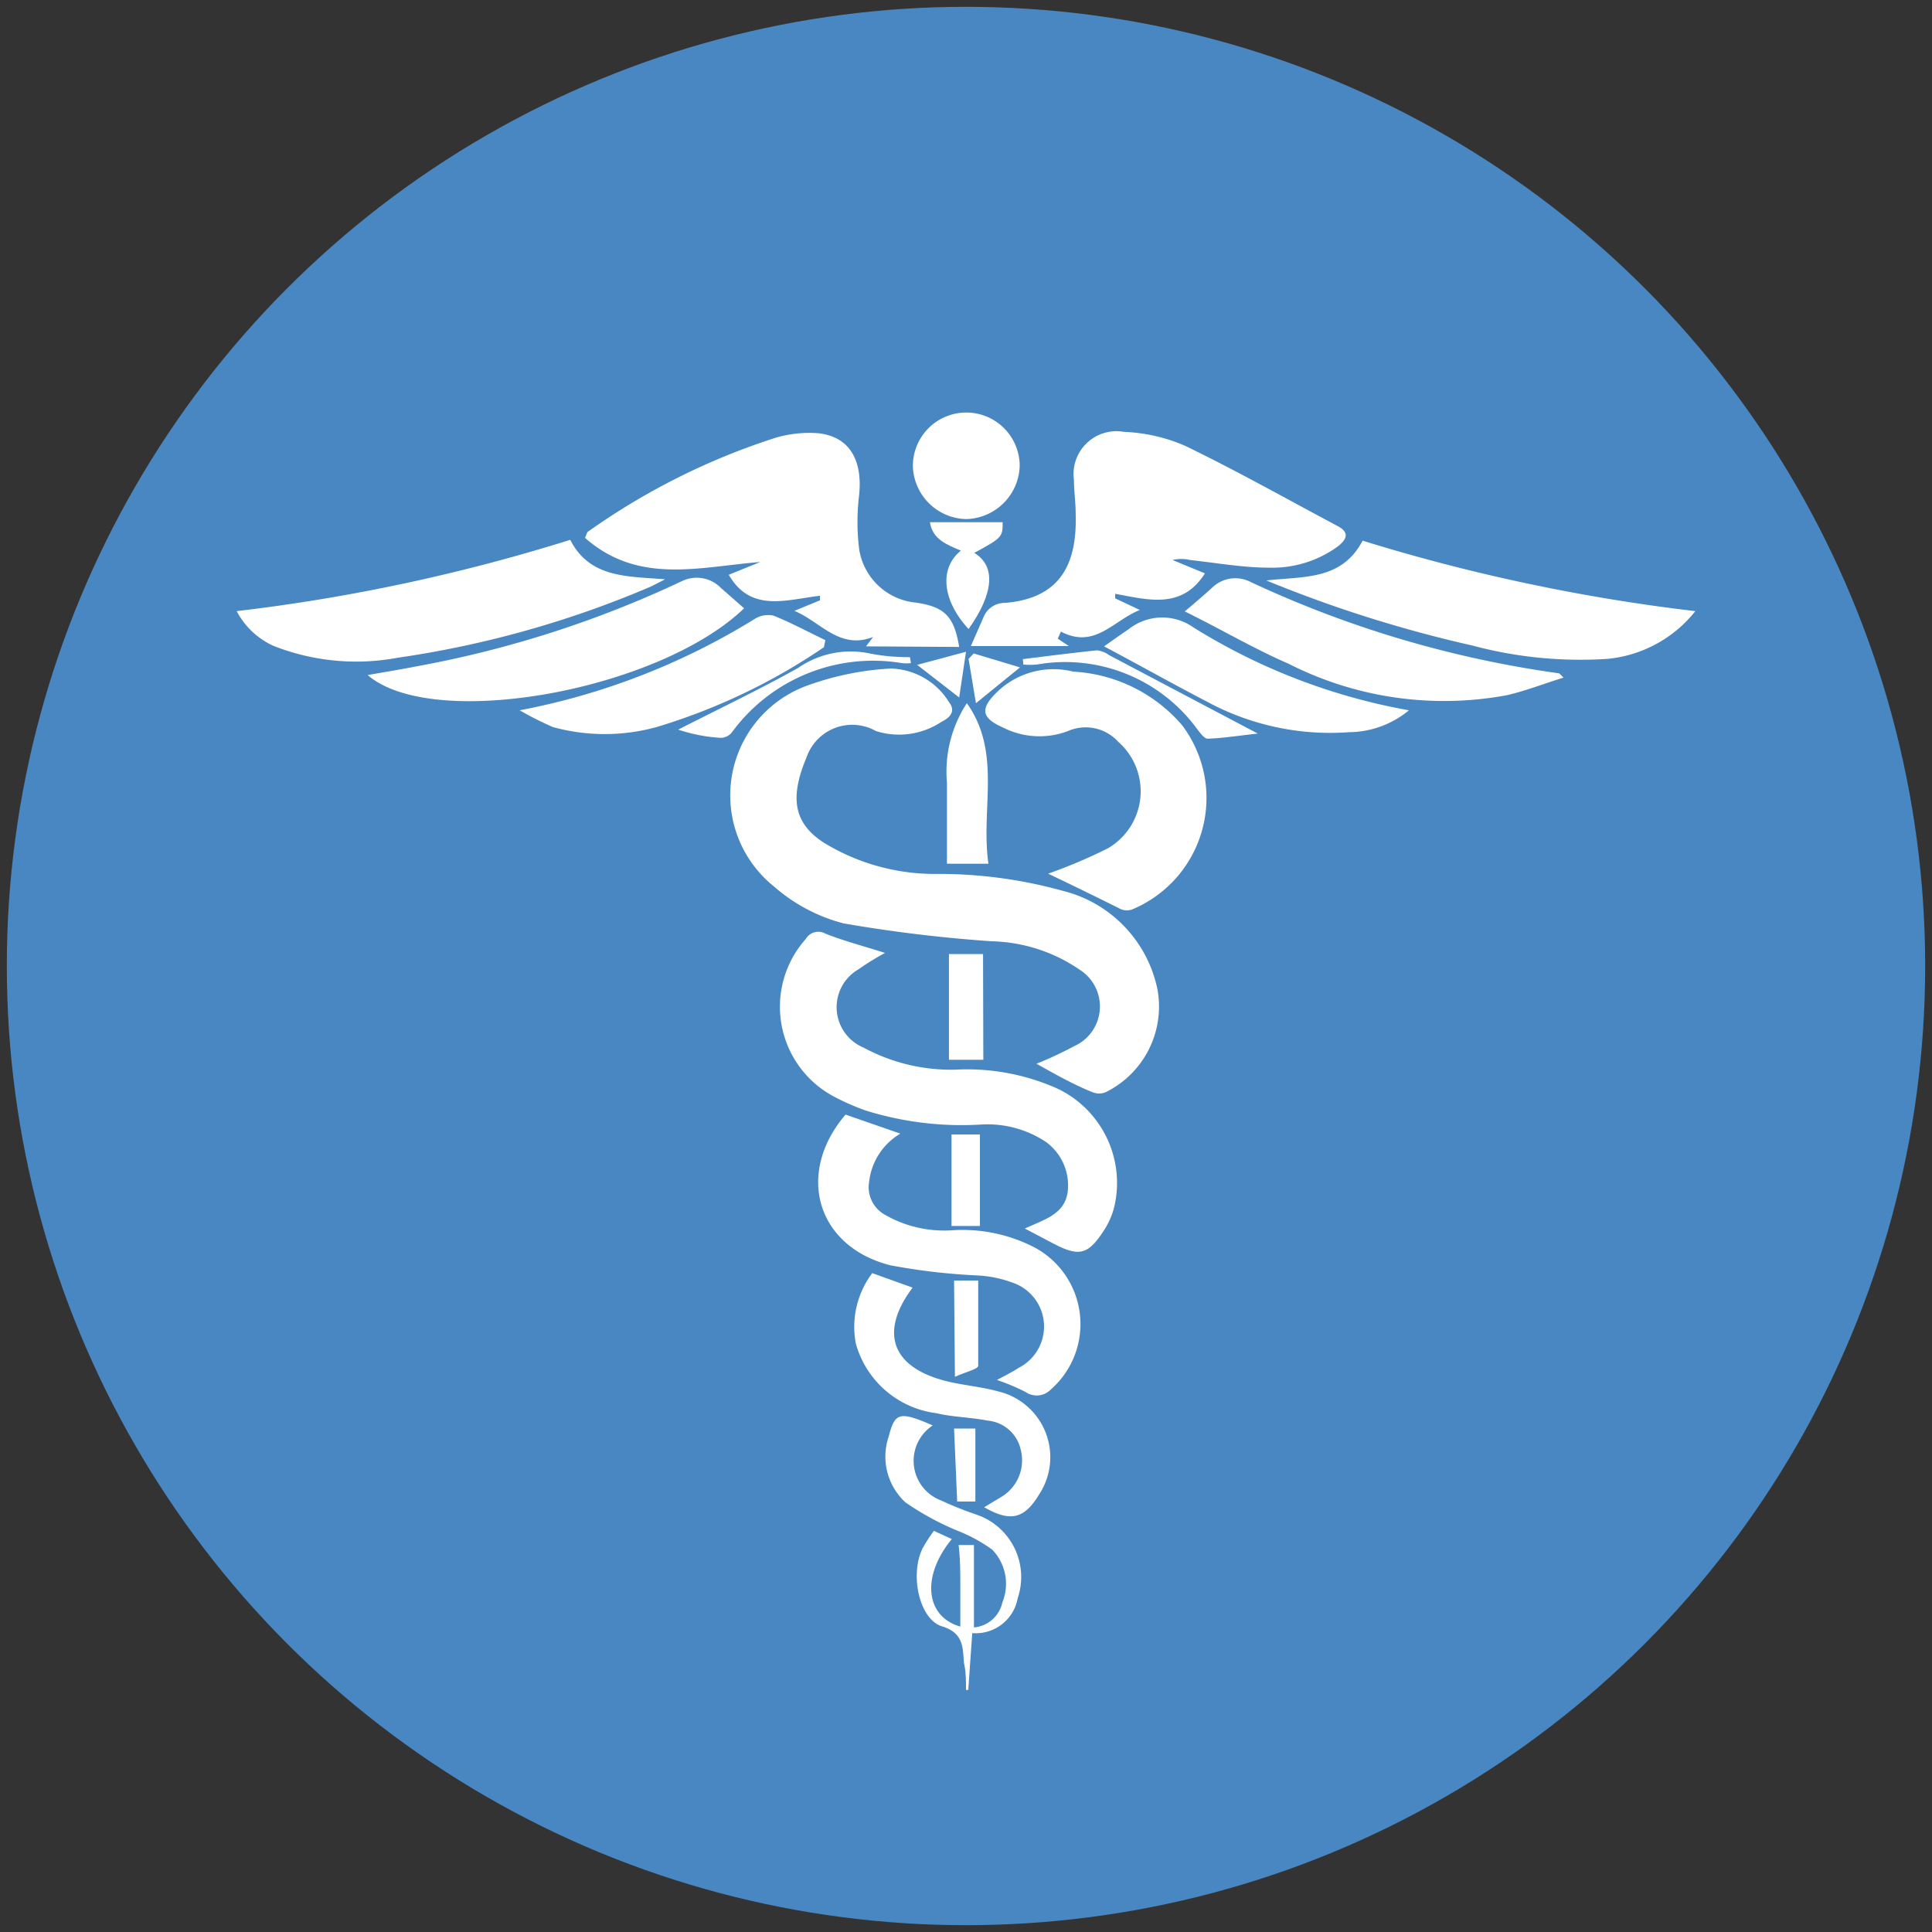
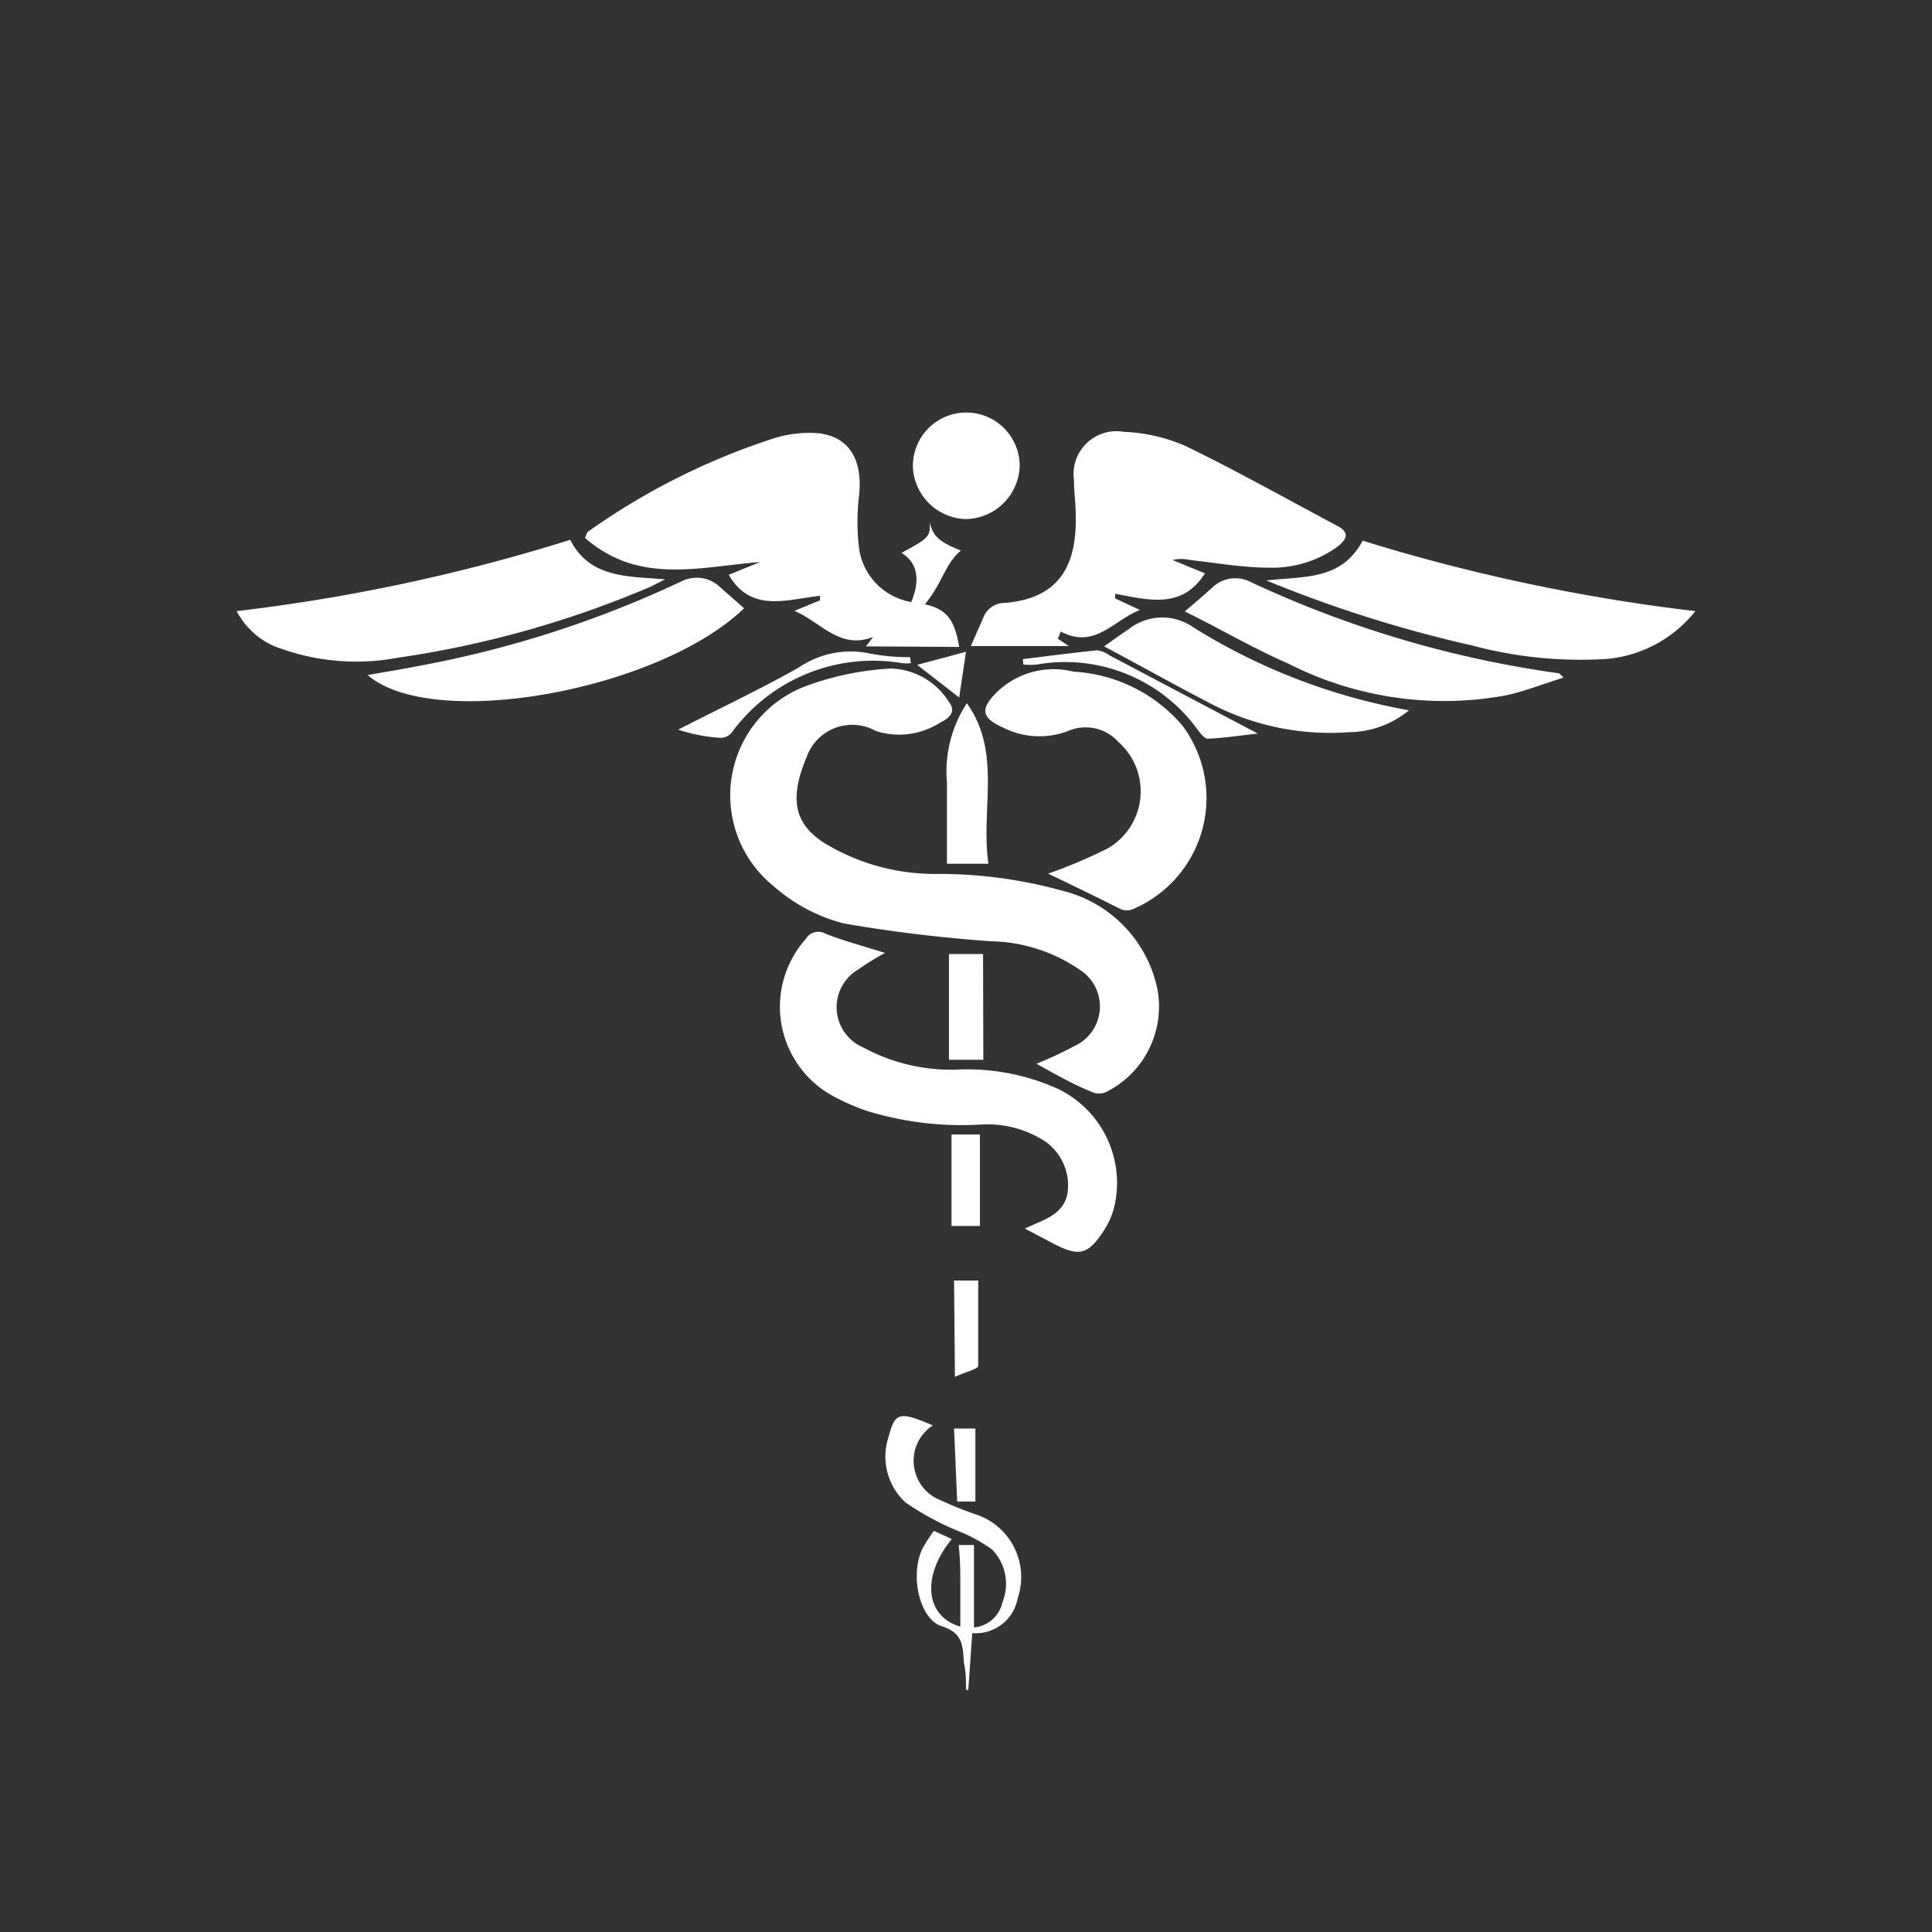
<svg xmlns="http://www.w3.org/2000/svg" viewBox="0 0 68 68">
  <rect x="0" y="0" width="68" height="68" fill="#333333" stroke="none" />
  <title>CountryIcons</title>
-   <circle cx="34" cy="34" r="33.76" fill="#4887c1" />
  <path d="M36.48,37.44a13.11,13.11,0,0,0,1.33-.62A1.53,1.53,0,0,0,38,34.13a5.7,5.7,0,0,0-3.09-1,50.74,50.74,0,0,1-5.22-.63,6,6,0,0,1-2.45-1.3,4.11,4.11,0,0,1,1.2-7.08,10.21,10.21,0,0,1,2.91-.59,2.48,2.48,0,0,1,2.05,1.18c.27.34,0,.57-.27.7a2.69,2.69,0,0,1-2.3.32,1.7,1.7,0,0,0-2.44.92c-.61,1.45-.44,2.32.59,3a7.49,7.49,0,0,0,3.89,1.11,16.28,16.28,0,0,1,4.52.59,4.51,4.51,0,0,1,3.35,3.48,3.36,3.36,0,0,1-1.82,3.61.6.6,0,0,1-.47,0C37.75,38.16,37.09,37.78,36.48,37.44Z" fill="#fff" />
  <path d="M37.23,22.48l.39.26H34.17l.44-1a.8.8,0,0,1,.76-.52c2.1-.17,2.54-1.56,2.49-3.15,0-.39-.06-.78-.06-1.17a1.51,1.51,0,0,1,1.76-1.7,6,6,0,0,1,2.15.49c1.82.88,3.59,1.88,5.38,2.83.46.25.26.5,0,.71a3.91,3.91,0,0,1-2.42.75c-.93,0-1.86-.17-2.79-.27a1.31,1.31,0,0,0-.61,0l1.14.47c-.81,1.28-2,.93-3.16.72l0,.16.87.41c-.93.36-1.58,1.39-2.78.76Z" fill="#fff" />
  <path d="M30.48,22.75l.25-.33c-1.18.46-1.84-.53-2.77-.92l.9-.37,0-.16c-1.17.13-2.43.61-3.21-.74l1.11-.45c-2.13.17-4.29.81-6.17-.85.06-.13.07-.2.11-.22a24.09,24.09,0,0,1,6.56-3.29,4.16,4.16,0,0,1,1.56-.17c1.08.13,1.54.94,1.42,2.16a7.78,7.78,0,0,0,0,1.92,2.23,2.23,0,0,0,2,1.88c1,.15,1.34.47,1.52,1.56Z" fill="#fff" />
  <path d="M31.15,33.54a9.58,9.58,0,0,0-.94.58,1.54,1.54,0,0,0,.18,2.75,6.5,6.5,0,0,0,3.21.78,7.78,7.78,0,0,1,3.65.68,3.68,3.68,0,0,1,2,4,2.67,2.67,0,0,1-.36.92c-.59.94-.91,1-1.87.49l-.95-.5.43-.19c.51-.22,1-.47,1.08-1.11a1.89,1.89,0,0,0-.77-1.75,3.72,3.72,0,0,0-2.28-.61,11.35,11.35,0,0,1-4.05-.49,8.19,8.19,0,0,1-1.12-.49,3.58,3.58,0,0,1-1-5.55.51.51,0,0,1,.69-.19C29.67,33.11,30.4,33.3,31.15,33.54Z" fill="#fff" />
  <path d="M8.33,21.51A64.35,64.35,0,0,0,20.07,19c.69,1.35,2,1.28,3.34,1.39-.24.12-.4.21-.56.28A35.58,35.58,0,0,1,14,23.15a7.94,7.94,0,0,1-4.38-.42A2.75,2.75,0,0,1,8.33,21.51Z" fill="#fff" />
  <path d="M59.67,21.51a4.49,4.49,0,0,1-3.09,1.68,14.7,14.7,0,0,1-4.76-.47,45.23,45.23,0,0,1-7.25-2.29c1.33-.15,2.65,0,3.39-1.4A65.45,65.45,0,0,0,59.67,21.51Z" fill="#fff" />
  <path d="M36.89,30.75a18,18,0,0,0,2.1-.89,2.32,2.32,0,0,0,.37-3.75,1.55,1.55,0,0,0-1.77-.38,2.82,2.82,0,0,1-2.28-.12c-.77-.34-.82-.66-.23-1.24a2.86,2.86,0,0,1,2.7-.73,5.43,5.43,0,0,1,3.83,1.89A4.25,4.25,0,0,1,39.87,32a.55.55,0,0,1-.42,0C38.59,31.57,37.73,31.15,36.89,30.75Z" fill="#fff" />
-   <path d="M29.76,39.23l1.93.67a2.26,2.26,0,0,0-1.1,1.7,1.11,1.11,0,0,0,.53,1.14,4.19,4.19,0,0,0,2.42.56,5.51,5.51,0,0,1,2.88.61,3.06,3.06,0,0,1,.56,5,.69.69,0,0,1-.89.08,7.63,7.63,0,0,0-1-.42c.28-.15.54-.28.77-.43a1.63,1.63,0,0,0-.08-2.94,4.17,4.17,0,0,0-1.4-.31,21.69,21.69,0,0,1-3.06-.36C28.73,43.86,28,41.29,29.76,39.23Z" fill="#fff" />
  <path d="M26.19,21.41c-3,2.89-10.94,4.34-13.25,2.35.62-.11,1.18-.2,1.74-.31a37.8,37.8,0,0,0,9.33-3,1.19,1.19,0,0,1,1.36.24Z" fill="#fff" />
  <path d="M41.7,21.52c.44-.37.74-.63,1-.87a1.17,1.17,0,0,1,1.31-.17A37.84,37.84,0,0,0,54.88,23.7s0,0,.15.15c-.71.22-1.34.47-2,.62a12.08,12.08,0,0,1-7.68-1.11C44.13,22.83,43,22.16,41.7,21.52Z" fill="#fff" />
  <path d="M38.86,22.75c.38-.27.62-.44.86-.6A1.9,1.9,0,0,1,42,22.08,21.44,21.44,0,0,0,49.59,25a3.34,3.34,0,0,1-2.1.77,9.1,9.1,0,0,1-5-1.07C41.33,24.1,40.16,23.44,38.86,22.75Z" fill="#fff" />
-   <path d="M29,22.78a21.39,21.39,0,0,1-5.89,2.81,6.86,6.86,0,0,1-3.65,0A11.69,11.69,0,0,1,18.29,25a24.34,24.34,0,0,0,8.28-3.22.88.88,0,0,1,.66-.11c.62.25,1.21.57,1.82.86Z" fill="#fff" />
-   <path d="M30.7,44.81l1.42.51c-1.19,1.59-.73,2.82,1.22,3.3.59.14,1.2.19,1.78.35a2.38,2.38,0,0,1,1.46,3.62c-.52.86-1,1-1.94.46l.58-.35A1.5,1.5,0,0,0,35.92,51a1.31,1.31,0,0,0-1.17-1c-.59-.12-1.21-.12-1.79-.26a3.38,3.38,0,0,1-2.84-2.46A3.15,3.15,0,0,1,30.7,44.81Z" fill="#fff" />
  <path d="M32.83,50.17a1.49,1.49,0,0,0,.29,2.64,12.33,12.33,0,0,0,1.25.5,2.32,2.32,0,0,1,1.45,2.94,1.5,1.5,0,0,1-1.6,1.23l-.14,2H34c0-.31,0-.63-.07-.94-.05-.55,0-1.06-.78-1.3s-1.14-1.79-.68-2.74a6.25,6.25,0,0,1,.4-.62l.63.29c-1.08,1.31-.93,2.73.3,3.08,0-.48,0-1,0-1.44s0-.93-.06-1.43h.54s0,0,0,.06c0,.94,0,1.87,0,2.84a1.12,1.12,0,0,0,1-.88,1.73,1.73,0,0,0-.36-1.86,5.5,5.5,0,0,0-1.21-.66,9.75,9.75,0,0,1-1.84-1,2.19,2.19,0,0,1-.59-2.32C31.5,49.7,31.67,49.67,32.83,50.17Z" fill="#fff" />
  <path d="M34,18.27a1.92,1.92,0,0,1-1.87-1.87,1.88,1.88,0,1,1,3.76,0A1.93,1.93,0,0,1,34,18.27Z" fill="#fff" />
  <path d="M34.79,30.4H33.33V29.31c0-.59,0-1.18,0-1.76a4.4,4.4,0,0,1,.7-2.8C35.27,26.49,34.51,28.47,34.79,30.4Z" fill="#fff" />
-   <path d="M33.82,19.38c-.5-.21-1-.4-1.09-1h2.56c0,.51,0,.54-1,1.08.77.46.69,1.43-.2,2.68C33.16,21.13,33.05,20,33.82,19.38Z" fill="#fff" />
+   <path d="M33.82,19.38c-.5-.21-1-.4-1.09-1c0,.51,0,.54-1,1.08.77.46.69,1.43-.2,2.68C33.16,21.13,33.05,20,33.82,19.38Z" fill="#fff" />
  <path d="M34.61,37.3H33.8l-.4,0V33.58h1.2Z" fill="#fff" />
  <path d="M36,23.2c.87-.11,1.74-.22,2.61-.31a.9.9,0,0,1,.43.17l5.23,2.76c-.66.07-1.21.16-1.76.18-.12,0-.26-.19-.36-.32a5.75,5.75,0,0,0-5.66-2.29,2.65,2.65,0,0,1-.47,0Z" fill="#fff" />
  <path d="M32.06,23.34a1.45,1.45,0,0,1-.31,0,6.16,6.16,0,0,0-6,2.45.51.51,0,0,1-.38.18,5.79,5.79,0,0,1-1.5-.29c1.41-.72,2.84-1.4,4.22-2.17a3.25,3.25,0,0,1,2.57-.5,7.31,7.31,0,0,0,1.37.12Z" fill="#fff" />
  <path d="M33.49,39.93h1v3.22h-1Z" fill="#fff" />
  <path d="M33.58,45.07h.85c0,1,0,2,0,3,0,.12-.46.22-.82.39Z" fill="#fff" />
  <path d="M34.33,52.85h-.64l-.11-2.57h.75Z" fill="#fff" />
-   <path d="M34.27,23l1.63.49-1.55,1.26-.26-1.56Z" fill="#fff" />
  <path d="M34,22.94l-.24,1.61-1.48-1.15Z" fill="#fff" />
</svg>